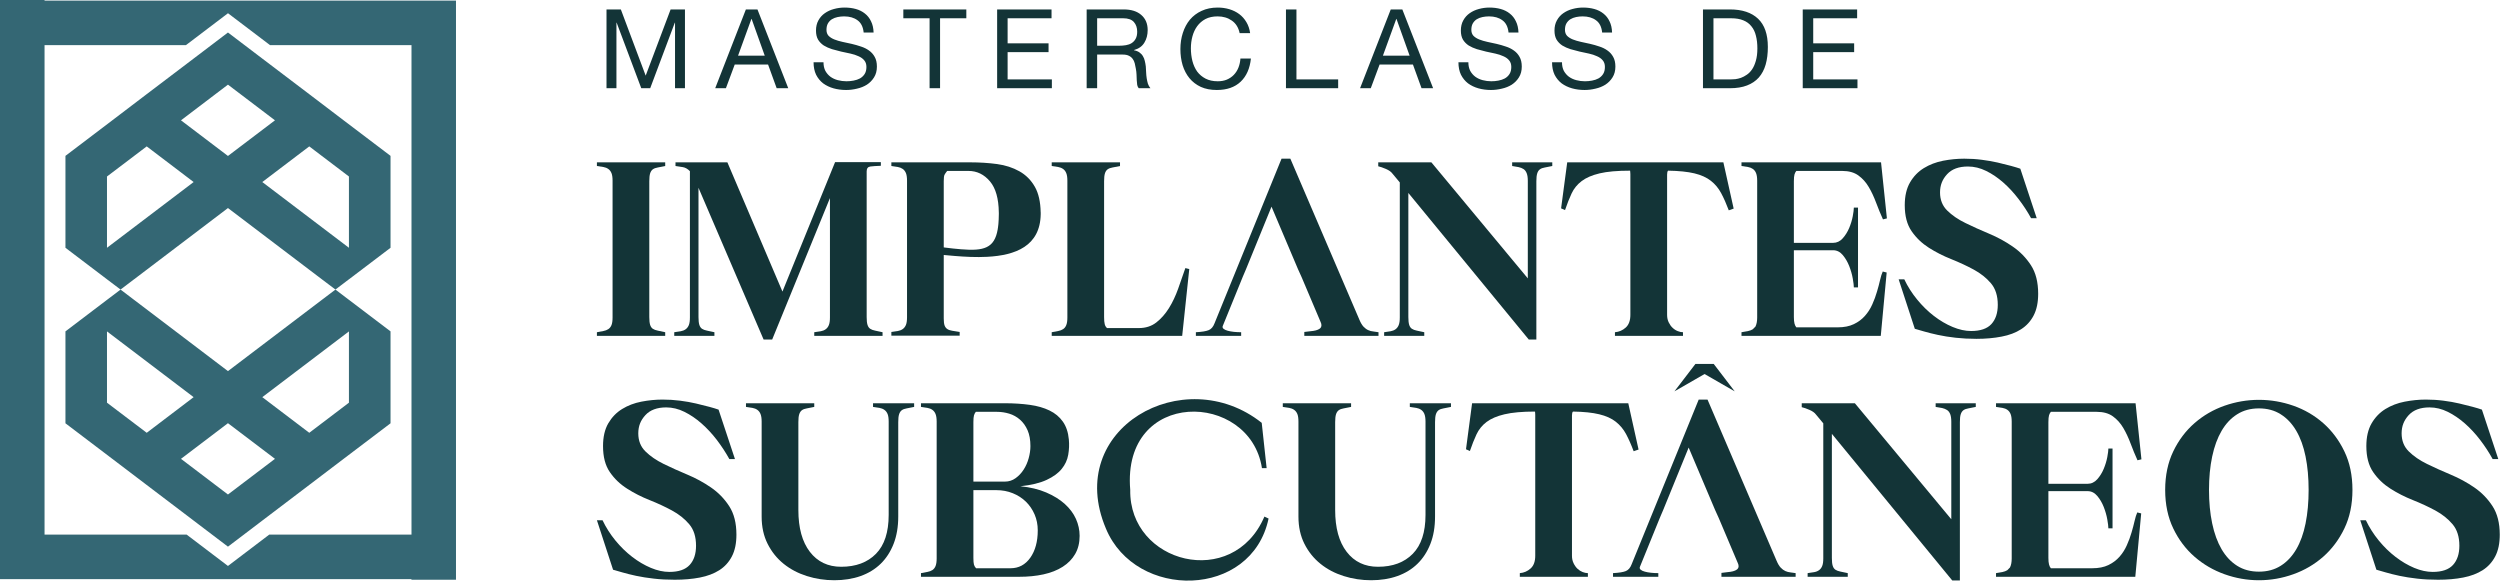
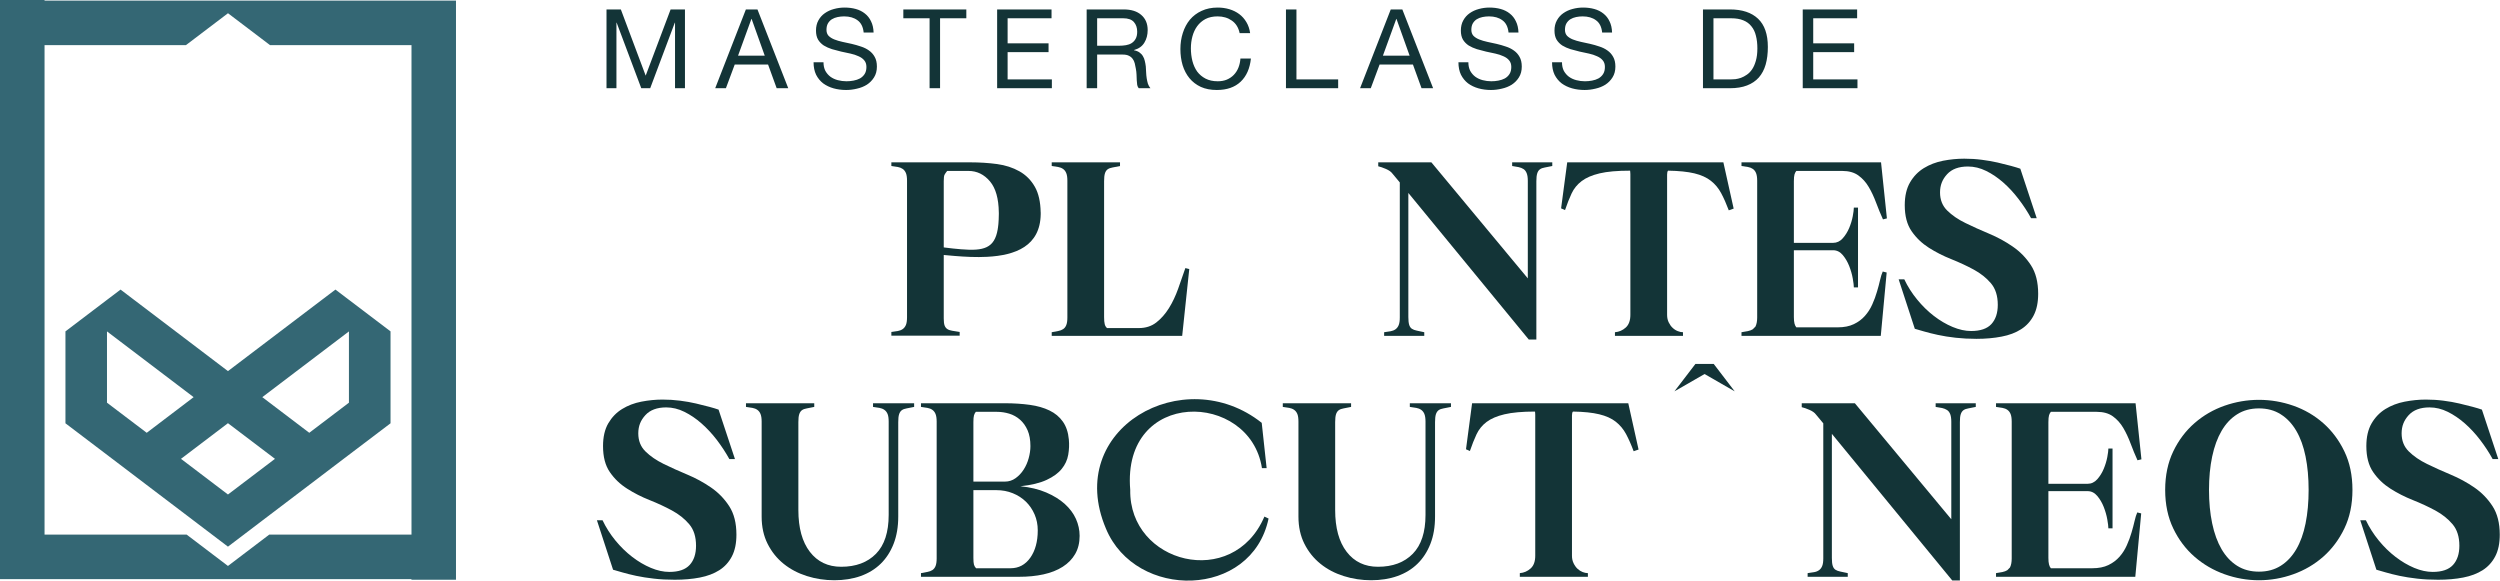
<svg xmlns="http://www.w3.org/2000/svg" width="469" height="109" viewBox="0 0 469 109" fill="none">
-   <path d="M124.793 62.326C124.24 62.203 123.773 62.104 123.392 62.025C123.011 61.951 122.704 61.834 122.47 61.68C122.243 61.527 122.077 61.287 121.966 60.949C121.862 60.611 121.807 60.12 121.807 59.48V33.99C121.807 33.35 121.862 32.859 121.966 32.521C122.077 32.183 122.243 31.931 122.47 31.765C122.704 31.599 123.011 31.482 123.392 31.421C123.773 31.359 124.24 31.267 124.793 31.144V30.456H111.98V31.144C112.441 31.206 112.847 31.267 113.197 31.329C113.547 31.39 113.854 31.513 114.113 31.697C114.377 31.882 114.573 32.14 114.715 32.478C114.85 32.816 114.918 33.289 114.918 33.897V59.572C114.918 60.181 114.85 60.654 114.715 60.992C114.573 61.33 114.377 61.582 114.113 61.748C113.854 61.92 113.547 62.037 113.197 62.098C112.847 62.16 112.441 62.233 111.98 62.326V63.014H124.793V62.326Z" fill="#133437" />
-   <path d="M134.024 62.325C133.47 62.203 133.003 62.104 132.622 62.024C132.235 61.951 131.934 61.834 131.701 61.68C131.473 61.527 131.307 61.287 131.197 60.949C131.092 60.611 131.037 60.119 131.037 59.48V35.231L143.254 63.702H144.858L155.698 37.16V59.572C155.698 60.181 155.63 60.654 155.489 60.992C155.354 61.33 155.151 61.588 154.893 61.772C154.635 61.957 154.328 62.08 153.977 62.141C153.621 62.203 153.215 62.264 152.754 62.325V63.014H165.567V62.325C165.02 62.203 164.553 62.104 164.166 62.024C163.785 61.951 163.478 61.834 163.251 61.68C163.023 61.527 162.851 61.287 162.747 60.949C162.636 60.611 162.587 60.119 162.587 59.48V32.152C162.587 31.605 162.814 31.298 163.275 31.236C163.73 31.175 164.394 31.132 165.248 31.101V30.413H156.663L146.787 54.699L136.457 30.456H126.723V31.144C127.178 31.206 127.639 31.273 128.099 31.353C128.554 31.427 129.003 31.679 129.427 32.109V59.572C129.427 60.181 129.359 60.654 129.224 60.992C129.083 61.33 128.886 61.588 128.628 61.772C128.364 61.957 128.056 62.08 127.706 62.141C127.356 62.203 126.95 62.264 126.489 62.325V63.014H134.024V62.325Z" fill="#133437" />
  <path d="M223.106 50.477L222.374 50.293C221.944 51.547 221.496 52.843 221.016 54.177C220.543 55.504 219.972 56.715 219.296 57.803C218.62 58.89 217.833 59.782 216.93 60.488C216.026 61.195 214.932 61.545 213.648 61.545H207.681C207.466 61.361 207.318 61.115 207.245 60.808C207.165 60.507 207.128 60.058 207.128 59.48V33.99C207.128 33.35 207.183 32.859 207.288 32.521C207.392 32.183 207.564 31.931 207.792 31.765C208.025 31.599 208.326 31.482 208.713 31.421C209.094 31.359 209.561 31.267 210.114 31.144V30.456H197.302V31.144C197.756 31.206 198.162 31.267 198.518 31.329C198.869 31.39 199.176 31.513 199.434 31.697C199.698 31.882 199.895 32.14 200.03 32.478C200.171 32.816 200.239 33.289 200.239 33.897V59.572C200.239 60.181 200.171 60.654 200.03 60.992C199.895 61.33 199.698 61.582 199.434 61.748C199.176 61.92 198.869 62.037 198.518 62.098C198.162 62.16 197.756 62.233 197.302 62.326V63.014H221.778L223.106 50.477Z" fill="#133437" />
-   <path d="M244.184 51.995L247.724 60.353C247.84 60.599 247.902 60.808 247.902 60.992C247.902 61.269 247.804 61.484 247.607 61.637C247.404 61.791 247.152 61.902 246.851 61.981C246.544 62.055 246.2 62.111 245.819 62.141C245.431 62.172 245.057 62.221 244.688 62.276V63.014H258.607V62.326C258.3 62.264 257.974 62.221 257.642 62.184C257.304 62.16 256.978 62.074 256.677 61.932C256.37 61.797 256.081 61.582 255.805 61.293C255.528 60.998 255.264 60.562 255.024 59.984L242.07 29.768H240.417L227.837 60.673C227.592 61.318 227.235 61.736 226.756 61.932C226.283 62.135 225.478 62.264 224.347 62.326V63.014H232.84V62.326C232.385 62.326 231.93 62.301 231.488 62.258C231.045 62.209 230.652 62.141 230.32 62.049C229.982 61.957 229.718 61.834 229.534 61.68C229.355 61.527 229.306 61.349 229.398 61.133L233.116 51.995L233.761 50.477L238.536 38.771L243.496 50.477L244.184 51.995Z" fill="#133437" />
  <path d="M261.225 32.57L262.602 34.223V59.572C262.602 60.181 262.534 60.654 262.393 60.992C262.257 61.33 262.055 61.588 261.797 61.773C261.538 61.957 261.231 62.08 260.881 62.141C260.524 62.203 260.119 62.264 259.664 62.326V63.014H267.192V62.326C266.639 62.203 266.172 62.104 265.791 62.025C265.41 61.951 265.103 61.834 264.875 61.68C264.642 61.527 264.476 61.287 264.365 60.949C264.261 60.611 264.206 60.12 264.206 59.48V36.196L286.802 63.702H288.221V33.99C288.221 33.35 288.277 32.859 288.387 32.521C288.492 32.183 288.658 31.931 288.891 31.765C289.119 31.599 289.426 31.482 289.807 31.421C290.194 31.359 290.655 31.267 291.208 31.144V30.456H283.68V31.144C284.135 31.206 284.54 31.273 284.897 31.353C285.247 31.427 285.554 31.55 285.812 31.716C286.071 31.888 286.273 32.146 286.409 32.502C286.55 32.853 286.617 33.332 286.617 33.947V52.223L268.526 30.456H258.558V31.194C258.957 31.286 259.437 31.452 260.008 31.697C260.574 31.943 260.979 32.232 261.225 32.57Z" fill="#133437" />
  <path d="M294.834 36.288C295.264 35.372 295.891 34.598 296.721 33.971C297.544 33.344 298.669 32.859 300.094 32.521C301.52 32.183 303.425 32.017 305.81 32.017C305.81 32.078 305.822 32.164 305.834 32.269C305.853 32.38 305.859 32.509 305.859 32.662V59.062C305.859 60.138 305.564 60.931 304.986 61.453C304.402 61.975 303.732 62.264 302.964 62.326V63.014H315.728V62.326C315.427 62.326 315.095 62.258 314.745 62.117C314.388 61.981 314.069 61.773 313.78 61.496C313.485 61.226 313.245 60.882 313.043 60.464C312.846 60.052 312.748 59.585 312.748 59.062V32.754C312.748 32.386 312.809 32.14 312.932 32.017C314.948 32.048 316.595 32.22 317.867 32.521C319.139 32.828 320.171 33.295 320.964 33.922C321.763 34.549 322.402 35.323 322.893 36.245C323.385 37.161 323.858 38.23 324.319 39.459L325.235 39.133L323.305 30.456H294.01L292.861 39.09L293.599 39.41C293.992 38.248 294.41 37.204 294.834 36.288Z" fill="#133437" />
  <path d="M353.94 51.123L353.202 50.938C353.018 51.338 352.852 51.873 352.698 52.542C352.545 53.218 352.354 53.943 352.12 54.724C351.893 55.504 351.604 56.297 351.248 57.09C350.898 57.889 350.437 58.608 349.871 59.247C349.306 59.892 348.612 60.414 347.782 60.808C346.958 61.207 345.944 61.41 344.752 61.41H336.991C336.837 61.226 336.72 60.986 336.647 60.697C336.573 60.402 336.53 59.997 336.53 59.48V46.944H343.88C344.586 46.944 345.189 47.239 345.693 47.835C346.196 48.437 346.602 49.126 346.909 49.906C347.217 50.686 347.438 51.467 347.579 52.247C347.714 53.028 347.782 53.587 347.782 53.919H348.562V38.949H347.782C347.782 39.287 347.714 39.822 347.579 40.559C347.438 41.296 347.217 42.028 346.909 42.765C346.602 43.496 346.196 44.148 345.693 44.713C345.189 45.279 344.586 45.561 343.88 45.561H336.53V33.99C336.53 33.412 336.573 32.988 336.647 32.73C336.72 32.472 336.837 32.244 336.991 32.066H345.582C346.836 32.066 347.85 32.349 348.63 32.914C349.417 33.48 350.062 34.205 350.584 35.096C351.107 35.981 351.561 36.964 351.961 38.033C352.36 39.102 352.79 40.147 353.245 41.155L353.983 40.971L352.883 30.456H326.703V31.144C327.164 31.206 327.57 31.267 327.92 31.329C328.277 31.39 328.578 31.513 328.842 31.697C329.1 31.882 329.303 32.14 329.438 32.478C329.573 32.816 329.647 33.289 329.647 33.897V59.572C329.647 60.273 329.536 60.839 329.321 61.269L328.817 61.773C328.572 61.926 328.264 62.043 327.902 62.117C327.533 62.197 327.134 62.264 326.703 62.326V63.014H352.833L353.94 51.123Z" fill="#133437" />
  <path d="M381.513 59.179C382.079 58.092 382.361 56.74 382.361 55.117C382.361 52.942 381.913 51.16 381.009 49.765C380.106 48.376 378.963 47.202 377.587 46.256C376.21 45.303 374.729 44.498 373.156 43.841C371.576 43.183 370.102 42.519 368.725 41.843C367.342 41.173 366.205 40.393 365.302 39.502C364.399 38.617 363.95 37.48 363.95 36.104C363.95 34.727 364.393 33.645 365.277 32.681C366.169 31.716 367.465 31.237 369.18 31.237C370.347 31.237 371.484 31.513 372.603 32.066C373.721 32.613 374.79 33.344 375.817 34.242C376.843 35.145 377.802 36.184 378.687 37.345C379.578 38.507 380.358 39.705 381.028 40.928H382.085L379.012 31.648C378.582 31.495 377.998 31.323 377.267 31.12C376.53 30.923 375.706 30.714 374.784 30.499C373.869 30.29 372.873 30.112 371.798 29.977C370.728 29.835 369.628 29.768 368.491 29.768C367.176 29.768 365.855 29.897 364.522 30.155C363.188 30.419 361.99 30.88 360.914 31.538C359.845 32.195 358.979 33.086 358.321 34.223C357.663 35.354 357.332 36.78 357.332 38.494C357.332 40.516 357.762 42.145 358.622 43.38C359.476 44.621 360.558 45.654 361.861 46.483C363.157 47.306 364.558 48.019 366.058 48.615C367.557 49.218 368.959 49.863 370.261 50.57C371.564 51.276 372.64 52.131 373.5 53.139C374.354 54.152 374.784 55.498 374.784 57.182C374.784 58.712 374.385 59.917 373.592 60.789C372.793 61.662 371.527 62.098 369.782 62.098C368.676 62.098 367.521 61.84 366.31 61.336C365.105 60.832 363.932 60.144 362.801 59.272C361.664 58.399 360.619 57.373 359.655 56.193C358.69 55.019 357.885 53.753 357.246 52.407H356.189L359.218 61.68C359.648 61.803 360.226 61.975 360.963 62.184C361.695 62.399 362.561 62.614 363.557 62.83C364.552 63.045 365.652 63.223 366.863 63.358C368.074 63.493 369.383 63.567 370.79 63.567C372.504 63.567 374.071 63.426 375.497 63.149C376.923 62.879 378.14 62.418 379.147 61.773C380.155 61.133 380.948 60.267 381.513 59.179Z" fill="#133437" />
  <path d="M133.378 91.448C132.002 90.502 130.527 89.697 128.947 89.039C127.368 88.382 125.893 87.712 124.517 87.042C123.14 86.366 121.997 85.585 121.094 84.694C120.19 83.809 119.742 82.679 119.742 81.302C119.742 79.926 120.184 78.844 121.075 77.879C121.96 76.914 123.263 76.429 124.977 76.429C126.139 76.429 127.276 76.706 128.394 77.259C129.513 77.812 130.588 78.537 131.608 79.44C132.635 80.344 133.593 81.376 134.484 82.537C135.369 83.705 136.15 84.897 136.826 86.12H137.877L134.804 76.847C134.374 76.693 133.79 76.515 133.059 76.318C132.321 76.115 131.498 75.913 130.576 75.698C129.66 75.483 128.665 75.304 127.595 75.169C126.52 75.028 125.42 74.96 124.289 74.96C122.968 74.96 121.647 75.095 120.313 75.353C118.986 75.612 117.781 76.073 116.712 76.73C115.637 77.388 114.776 78.285 114.113 79.416C113.455 80.552 113.129 81.972 113.129 83.686C113.129 85.708 113.553 87.337 114.414 88.578C115.268 89.82 116.349 90.852 117.652 91.675C118.955 92.505 120.35 93.218 121.856 93.814C123.355 94.41 124.756 95.061 126.053 95.762C127.356 96.469 128.437 97.323 129.292 98.337C130.152 99.345 130.576 100.691 130.576 102.374C130.576 103.911 130.183 105.109 129.384 105.982C128.585 106.854 127.319 107.291 125.574 107.291C124.474 107.291 123.312 107.039 122.108 106.535C120.897 106.025 119.723 105.336 118.593 104.464C117.462 103.591 116.411 102.571 115.446 101.391C114.481 100.211 113.676 98.945 113.037 97.6H111.98L115.01 106.879C115.44 107.002 116.024 107.168 116.755 107.383C117.493 107.598 118.353 107.813 119.348 108.028C120.344 108.237 121.444 108.415 122.655 108.55C123.865 108.692 125.174 108.759 126.581 108.759C128.296 108.759 129.869 108.624 131.289 108.348C132.714 108.071 133.931 107.61 134.939 106.971C135.953 106.326 136.74 105.459 137.305 104.372C137.87 103.29 138.153 101.932 138.153 100.31C138.153 98.134 137.704 96.352 136.801 94.963C135.898 93.568 134.755 92.394 133.378 91.448Z" fill="#133437" />
  <path d="M163.779 76.337C164.24 76.405 164.645 76.46 164.996 76.521C165.346 76.583 165.653 76.706 165.911 76.89C166.176 77.074 166.372 77.332 166.514 77.671C166.649 78.008 166.716 78.482 166.716 79.096V96.592C166.716 99.837 165.924 102.27 164.332 103.893C162.734 105.515 160.565 106.326 157.806 106.326C155.329 106.326 153.369 105.392 151.931 103.524C150.493 101.656 149.774 99.044 149.774 95.67V79.188C149.774 78.543 149.823 78.052 149.934 77.72C150.038 77.382 150.21 77.13 150.437 76.958C150.665 76.792 150.972 76.675 151.359 76.614C151.74 76.552 152.207 76.46 152.754 76.337V75.649H139.947V76.337C140.402 76.405 140.808 76.46 141.164 76.521C141.514 76.583 141.822 76.706 142.08 76.89C142.338 77.074 142.541 77.332 142.676 77.671C142.817 78.008 142.885 78.482 142.885 79.096V96.912C142.885 98.841 143.26 100.549 144.009 102.031C144.759 103.518 145.761 104.765 147.014 105.773C148.274 106.787 149.725 107.549 151.378 108.071C153.031 108.594 154.745 108.852 156.521 108.852C158.297 108.852 159.969 108.594 161.438 108.071C162.906 107.549 164.16 106.787 165.205 105.773C166.243 104.765 167.054 103.518 167.638 102.031C168.216 100.549 168.511 98.841 168.511 96.912V79.188C168.511 78.543 168.56 78.052 168.671 77.72C168.775 77.382 168.947 77.13 169.174 76.958C169.402 76.792 169.709 76.675 170.09 76.614C170.477 76.552 170.944 76.46 171.491 76.337V75.649H163.779V76.337Z" fill="#133437" />
  <path d="M201.849 97.348C201.388 96.322 200.687 95.387 199.76 94.546C198.825 93.704 197.658 92.985 196.269 92.388C194.874 91.792 193.258 91.399 191.42 91.221C193.473 91.006 195.12 90.606 196.361 90.023C197.596 89.445 198.543 88.757 199.182 87.958C199.827 87.165 200.233 86.28 200.399 85.315C200.565 84.35 200.608 83.398 200.515 82.445C200.392 81.1 200.018 79.981 199.391 79.096C198.764 78.205 197.928 77.511 196.884 77.007C195.845 76.503 194.616 76.147 193.19 75.95C191.764 75.753 190.197 75.649 188.483 75.649H172.775V76.337C173.236 76.405 173.642 76.46 173.992 76.521C174.349 76.583 174.656 76.706 174.914 76.89C175.172 77.074 175.375 77.332 175.51 77.671C175.645 78.008 175.719 78.482 175.719 79.096V104.765C175.719 105.38 175.645 105.853 175.51 106.191C175.375 106.523 175.172 106.781 174.914 106.947C174.656 107.113 174.349 107.229 173.992 107.291C173.642 107.352 173.236 107.426 172.775 107.518V108.207H191.144C192.828 108.207 194.37 108.059 195.759 107.752C197.154 107.445 198.358 106.971 199.366 106.326C200.374 105.681 201.155 104.882 201.708 103.917C202.261 102.952 202.537 101.828 202.537 100.537C202.537 99.437 202.304 98.374 201.849 97.348ZM182.608 79.188C182.608 78.605 182.645 78.187 182.719 77.922C182.798 77.664 182.909 77.443 183.063 77.259H187.014C187.807 77.259 188.581 77.376 189.331 77.603C190.081 77.83 190.757 78.205 191.353 78.728C191.949 79.25 192.422 79.913 192.778 80.725C193.129 81.536 193.307 82.525 193.307 83.687C193.307 84.424 193.196 85.18 192.981 85.96C192.766 86.741 192.453 87.454 192.041 88.093C191.629 88.738 191.125 89.273 190.529 89.703C189.927 90.133 189.263 90.348 188.532 90.348H182.608V79.188ZM193.282 104.63C192.348 105.945 191.113 106.603 189.583 106.603H183.112C182.928 106.418 182.798 106.197 182.719 105.939C182.645 105.675 182.608 105.257 182.608 104.673V91.952H186.922C188.022 91.952 189.048 92.143 190.001 92.53C190.947 92.911 191.764 93.439 192.453 94.109C193.147 94.785 193.688 95.578 194.087 96.5C194.481 97.415 194.683 98.411 194.683 99.486C194.683 101.594 194.216 103.309 193.282 104.63Z" fill="#133437" />
  <path d="M212.032 91.903C210.416 72.791 234.512 73.32 236.742 87.823H237.621L236.699 79.324C222.117 67.74 199.508 80.393 207.472 99.161C213.052 112.613 234.819 112.33 237.984 97.28L237.203 96.912C231.304 110.72 211.792 105.724 212.032 91.903Z" fill="#133437" />
  <path d="M276.164 75.649L275.021 84.283L275.753 84.609C276.152 83.441 276.564 82.402 276.994 81.481C277.424 80.565 278.051 79.791 278.874 79.164C279.704 78.537 280.829 78.052 282.248 77.72C283.674 77.382 285.579 77.21 287.969 77.21C287.969 77.277 287.976 77.357 287.994 77.468C288.006 77.572 288.012 77.701 288.012 77.855V104.261C288.012 105.331 287.724 106.129 287.14 106.646C286.562 107.168 285.886 107.457 285.118 107.518V108.207H297.888V107.518C297.581 107.518 297.249 107.451 296.899 107.315C296.548 107.174 296.229 106.971 295.934 106.695C295.645 106.418 295.399 106.074 295.203 105.662C295 105.245 294.901 104.784 294.901 104.261V77.947C294.901 77.578 294.963 77.332 295.086 77.21C297.108 77.24 298.754 77.412 300.02 77.72C301.293 78.027 302.325 78.488 303.124 79.121C303.917 79.748 304.562 80.516 305.053 81.438C305.539 82.353 306.018 83.429 306.473 84.652L307.395 84.332L305.465 75.649H276.164Z" fill="#133437" />
  <path d="M264.483 76.337C264.943 76.405 265.349 76.46 265.699 76.521C266.056 76.583 266.357 76.706 266.621 76.89C266.879 77.074 267.082 77.332 267.217 77.671C267.352 78.008 267.426 78.482 267.426 79.096V96.592C267.426 99.837 266.627 102.27 265.036 103.893C263.444 105.515 261.269 106.326 258.515 106.326C256.033 106.326 254.072 105.392 252.634 103.524C251.196 101.656 250.477 99.044 250.477 95.67V79.188C250.477 78.543 250.533 78.052 250.637 77.72C250.748 77.382 250.914 77.13 251.147 76.958C251.375 76.792 251.682 76.675 252.063 76.614C252.444 76.552 252.911 76.46 253.464 76.337V75.649H240.651V76.337C241.112 76.405 241.517 76.46 241.868 76.521C242.218 76.583 242.525 76.706 242.783 76.89C243.048 77.074 243.244 77.332 243.386 77.671C243.521 78.008 243.588 78.482 243.588 79.096V96.912C243.588 98.841 243.963 100.549 244.713 102.031C245.463 103.518 246.471 104.765 247.724 105.773C248.978 106.787 250.434 107.549 252.087 108.071C253.741 108.594 255.455 108.852 257.231 108.852C259.007 108.852 260.672 108.594 262.141 108.071C263.61 107.549 264.87 106.787 265.908 105.773C266.947 104.765 267.758 103.518 268.342 102.031C268.926 100.549 269.214 98.841 269.214 96.912V79.188C269.214 78.543 269.27 78.052 269.374 77.72C269.485 77.382 269.651 77.13 269.878 76.958C270.112 76.792 270.413 76.675 270.8 76.614C271.181 76.552 271.648 76.46 272.201 76.337V75.649H264.483V76.337Z" fill="#133437" />
-   <path d="M334.932 107.131C334.624 106.99 334.335 106.781 334.059 106.486C333.782 106.197 333.524 105.761 333.278 105.177L320.33 74.96H318.677L306.092 105.865C305.846 106.51 305.489 106.934 305.01 107.131C304.537 107.328 303.732 107.457 302.601 107.518V108.206H311.1V107.518C310.639 107.518 310.184 107.5 309.742 107.45C309.299 107.407 308.906 107.334 308.574 107.242C308.236 107.155 307.972 107.033 307.794 106.879C307.609 106.725 307.56 106.541 307.653 106.326L311.37 97.188L312.016 95.67L316.791 83.963L321.75 95.67L322.438 97.188L325.978 105.545C326.095 105.791 326.162 106.006 326.162 106.191C326.162 106.461 326.058 106.676 325.861 106.83C325.664 106.983 325.406 107.1 325.105 107.174C324.798 107.254 324.454 107.309 324.073 107.334C323.686 107.371 323.311 107.414 322.942 107.475V108.206H336.861V107.518C336.554 107.457 336.234 107.414 335.896 107.383C335.558 107.352 335.239 107.266 334.932 107.131Z" fill="#133437" />
  <path d="M318.057 68.28L314.124 73.418L319.777 70.167L325.431 73.418L321.498 68.28H318.057Z" fill="#133437" />
  <path d="M363.127 76.337C363.588 76.405 363.993 76.472 364.344 76.546C364.694 76.626 365.001 76.749 365.259 76.915C365.524 77.081 365.72 77.345 365.862 77.695C365.997 78.045 366.064 78.531 366.064 79.139V97.415L347.973 75.649H338.005V76.386C338.404 76.478 338.89 76.644 339.455 76.89C340.021 77.136 340.426 77.425 340.672 77.763L342.048 79.416V104.765C342.048 105.38 341.981 105.853 341.84 106.191C341.704 106.523 341.508 106.787 341.243 106.971C340.985 107.156 340.678 107.279 340.328 107.334C339.971 107.395 339.566 107.457 339.111 107.518V108.207H346.639V107.518C346.092 107.395 345.625 107.297 345.238 107.223C344.857 107.143 344.55 107.033 344.322 106.879C344.095 106.726 343.923 106.48 343.818 106.142C343.708 105.804 343.659 105.318 343.659 104.673V81.388L366.249 108.901H367.674V79.188C367.674 78.543 367.724 78.052 367.834 77.72C367.939 77.382 368.111 77.13 368.338 76.958C368.566 76.792 368.873 76.675 369.254 76.614C369.641 76.552 370.108 76.46 370.655 76.337V75.649H363.127V76.337Z" fill="#133437" />
  <path d="M384.396 77.922C384.469 77.664 384.586 77.443 384.74 77.259H393.331C394.585 77.259 395.599 77.541 396.379 78.107C397.166 78.672 397.811 79.403 398.333 80.288C398.856 81.18 399.31 82.157 399.71 83.226C400.109 84.301 400.539 85.34 400.994 86.348L401.732 86.169L400.632 75.649H374.453V76.337C374.914 76.405 375.319 76.46 375.669 76.521C376.026 76.583 376.327 76.706 376.591 76.89C376.849 77.074 377.052 77.332 377.187 77.671C377.323 78.008 377.396 78.482 377.396 79.096V104.765C377.396 105.472 377.286 106.037 377.071 106.461L376.567 106.971C376.321 107.125 376.014 107.236 375.651 107.315C375.282 107.389 374.883 107.457 374.453 107.518V108.207H400.582L401.689 96.315L400.951 96.131C400.767 96.531 400.601 97.065 400.447 97.741C400.294 98.411 400.103 99.142 399.87 99.923C399.642 100.703 399.353 101.49 398.997 102.282C398.647 103.081 398.186 103.8 397.62 104.446C397.055 105.085 396.361 105.607 395.531 106.007C394.708 106.406 393.694 106.603 392.501 106.603H384.74C384.586 106.418 384.469 106.179 384.396 105.89C384.322 105.601 384.279 105.195 384.279 104.673V92.137H391.629C392.336 92.137 392.938 92.438 393.442 93.034C393.946 93.63 394.351 94.318 394.658 95.099C394.966 95.879 395.187 96.659 395.328 97.44C395.463 98.22 395.531 98.78 395.531 99.118H396.312V84.148H395.531C395.531 84.486 395.463 85.02 395.328 85.752C395.187 86.489 394.966 87.22 394.658 87.958C394.351 88.695 393.946 89.347 393.442 89.912C392.938 90.477 392.336 90.76 391.629 90.76H384.279V79.188C384.279 78.605 384.322 78.187 384.396 77.922Z" fill="#133437" />
  <path d="M439.802 84.676C438.794 82.581 437.467 80.811 435.832 79.373C434.191 77.935 432.329 76.847 430.228 76.11C428.132 75.379 425.981 75.01 423.775 75.01C421.569 75.01 419.424 75.379 417.328 76.11C415.227 76.847 413.352 77.935 411.699 79.373C410.046 80.811 408.713 82.581 407.705 84.676C406.697 86.772 406.187 89.181 406.187 91.909C406.187 94.638 406.697 97.041 407.705 99.142C408.713 101.238 410.046 103.008 411.699 104.446C413.352 105.884 415.227 106.978 417.328 107.727C419.424 108.477 421.575 108.852 423.775 108.852C425.975 108.852 428.132 108.477 430.228 107.727C432.329 106.978 434.191 105.884 435.832 104.446C437.467 103.008 438.794 101.238 439.802 99.142C440.816 97.041 441.32 94.632 441.32 91.909C441.32 89.187 440.816 86.772 439.802 84.676ZM432.526 98.196C432.145 100.095 431.561 101.711 430.781 103.045C430 104.372 429.029 105.411 427.862 106.142C426.7 106.879 425.342 107.242 423.775 107.242C422.208 107.242 420.856 106.879 419.688 106.142C418.527 105.411 417.556 104.372 416.775 103.045C415.995 101.711 415.405 100.095 415.006 98.196C414.606 96.303 414.409 94.202 414.409 91.909C414.409 89.617 414.606 87.522 415.006 85.641C415.405 83.754 415.995 82.151 416.775 80.817C417.556 79.484 418.527 78.451 419.688 77.72C420.856 76.982 422.214 76.614 423.775 76.614C425.336 76.614 426.7 76.982 427.862 77.72C429.029 78.451 430 79.484 430.781 80.817C431.561 82.151 432.145 83.754 432.526 85.641C432.907 87.522 433.097 89.611 433.097 91.909C433.097 94.208 432.907 96.303 432.526 98.196Z" fill="#133437" />
  <path d="M467.603 94.963C466.7 93.568 465.557 92.394 464.181 91.448C462.804 90.502 461.323 89.697 459.75 89.039C458.17 88.382 456.696 87.712 455.319 87.042C453.936 86.366 452.799 85.585 451.896 84.694C450.993 83.809 450.544 82.679 450.544 81.302C450.544 79.926 450.987 78.844 451.871 77.879C452.763 76.914 454.059 76.429 455.774 76.429C456.941 76.429 458.078 76.706 459.197 77.259C460.315 77.812 461.384 78.537 462.411 79.44C463.437 80.344 464.396 81.376 465.281 82.537C466.172 83.705 466.952 84.897 467.622 86.12H468.679L465.606 76.847C465.176 76.693 464.592 76.515 463.861 76.318C463.124 76.115 462.3 75.913 461.378 75.698C460.463 75.483 459.467 75.304 458.392 75.169C457.322 75.028 456.222 74.96 455.085 74.96C453.77 74.96 452.449 75.095 451.116 75.353C449.782 75.612 448.584 76.073 447.508 76.73C446.439 77.388 445.573 78.285 444.915 79.416C444.257 80.552 443.926 81.972 443.926 83.686C443.926 85.708 444.356 87.337 445.216 88.578C446.07 89.82 447.152 90.852 448.449 91.675C449.751 92.505 451.153 93.218 452.652 93.814C454.151 94.41 455.553 95.061 456.855 95.762C458.158 96.469 459.234 97.323 460.094 98.337C460.948 99.345 461.378 100.691 461.378 102.374C461.378 103.911 460.979 105.109 460.186 105.982C459.387 106.854 458.121 107.291 456.376 107.291C455.27 107.291 454.115 107.039 452.904 106.535C451.699 106.025 450.526 105.336 449.395 104.464C448.258 103.591 447.213 102.571 446.249 101.391C445.284 100.211 444.479 98.945 443.84 97.6H442.783L445.812 106.879C446.242 107.002 446.82 107.168 447.557 107.383C448.289 107.598 449.155 107.813 450.151 108.028C451.146 108.237 452.246 108.415 453.457 108.55C454.668 108.692 455.977 108.759 457.384 108.759C459.098 108.759 460.665 108.624 462.091 108.348C463.517 108.071 464.734 107.61 465.741 106.971C466.749 106.326 467.542 105.459 468.107 104.372C468.673 103.29 468.955 101.932 468.955 100.31C468.955 98.134 468.501 96.352 467.603 94.963Z" fill="#133437" />
  <path d="M195.23 39.834C195.194 37.861 194.831 36.269 194.155 35.071C193.436 33.799 192.465 32.822 191.236 32.133C190.013 31.445 188.612 30.991 187.039 30.775C185.459 30.566 183.8 30.456 182.055 30.456H167.22V31.144C167.681 31.206 168.087 31.267 168.437 31.328C168.787 31.39 169.094 31.513 169.359 31.697C169.617 31.881 169.813 32.14 169.955 32.478C170.09 32.816 170.158 33.289 170.158 33.897V59.523C170.158 60.138 170.09 60.611 169.955 60.949C169.813 61.287 169.617 61.545 169.359 61.729C169.094 61.914 168.787 62.037 168.437 62.098C168.087 62.16 167.681 62.221 167.22 62.276V62.971H180.033V62.276C179.48 62.184 179.013 62.11 178.632 62.049C178.251 61.987 177.944 61.883 177.716 61.729C177.483 61.576 177.317 61.354 177.206 61.059C177.102 60.771 177.047 60.334 177.047 59.751V47.835C177.692 47.896 178.362 47.958 179.044 48.013C181.041 48.179 183.167 48.289 185.195 48.179C190.492 47.902 195.144 46.175 195.237 40.19V39.834H195.23ZM187.371 40.528C187.377 40.688 187.371 40.841 187.358 40.995C187.358 41.069 187.352 41.142 187.352 41.21C187.346 41.431 187.328 41.653 187.309 41.874C187.303 41.947 187.297 42.021 187.291 42.089C187.272 42.285 187.254 42.476 187.223 42.666C187.223 42.691 187.223 42.716 187.211 42.74C187.199 42.839 187.186 42.937 187.168 43.035C186.566 46.563 184.562 47.116 180.316 46.766C179.345 46.692 178.257 46.569 177.047 46.415V33.989C177.047 33.381 177.096 32.981 177.188 32.797C177.28 32.613 177.446 32.367 177.692 32.066H181.686C183.278 32.066 184.624 32.723 185.73 34.038C186.793 35.311 187.346 37.246 187.377 39.84C187.383 39.926 187.383 40.012 187.383 40.098C187.383 40.245 187.383 40.387 187.371 40.528Z" fill="#133437" />
  <path d="M158.442 1.419C159.201 1.419 159.905 1.508 160.553 1.688C161.202 1.867 161.768 2.15 162.251 2.536C162.747 2.922 163.134 3.413 163.41 4.006C163.7 4.585 163.859 5.282 163.886 6.097H162.023C161.913 5.034 161.526 4.268 160.864 3.799C160.215 3.316 159.38 3.074 158.359 3.074C157.945 3.074 157.538 3.115 157.137 3.198C156.737 3.281 156.378 3.419 156.061 3.612C155.758 3.805 155.509 4.068 155.316 4.399C155.137 4.717 155.048 5.117 155.047 5.6C155.047 6.055 155.178 6.428 155.44 6.718C155.716 6.994 156.075 7.221 156.516 7.4C156.972 7.58 157.483 7.732 158.048 7.856C158.614 7.967 159.187 8.091 159.766 8.229C160.36 8.367 160.94 8.532 161.505 8.726C162.071 8.905 162.575 9.153 163.016 9.471C163.472 9.788 163.831 10.189 164.093 10.672C164.369 11.155 164.506 11.762 164.506 12.493C164.506 13.28 164.327 13.956 163.968 14.521C163.623 15.073 163.175 15.529 162.624 15.888C162.072 16.233 161.45 16.481 160.76 16.633C160.084 16.798 159.408 16.882 158.732 16.882C157.904 16.882 157.117 16.778 156.372 16.571C155.64 16.364 154.992 16.053 154.426 15.64C153.874 15.212 153.432 14.673 153.101 14.024C152.784 13.362 152.625 12.582 152.625 11.685H154.488C154.488 12.306 154.606 12.845 154.84 13.301C155.089 13.742 155.406 14.108 155.793 14.398C156.193 14.687 156.655 14.901 157.179 15.039C157.704 15.177 158.242 15.246 158.794 15.246C159.235 15.246 159.677 15.205 160.119 15.122C160.574 15.039 160.981 14.901 161.339 14.708C161.698 14.501 161.989 14.225 162.21 13.88C162.43 13.535 162.541 13.093 162.541 12.555C162.541 12.044 162.402 11.631 162.127 11.313C161.864 10.996 161.506 10.74 161.05 10.547C160.609 10.34 160.104 10.175 159.539 10.051C158.973 9.927 158.394 9.802 157.8 9.678C157.221 9.54 156.647 9.388 156.082 9.223C155.516 9.043 155.006 8.815 154.55 8.539C154.109 8.249 153.75 7.884 153.474 7.442C153.212 6.987 153.081 6.421 153.081 5.745C153.081 5 153.232 4.358 153.536 3.819C153.839 3.267 154.24 2.82 154.737 2.475C155.248 2.116 155.82 1.853 156.455 1.688C157.103 1.508 157.766 1.419 158.442 1.419ZM228.44 1.419C229.213 1.419 229.944 1.522 230.634 1.729C231.324 1.936 231.938 2.24 232.476 2.64C233.014 3.04 233.463 3.544 233.822 4.151C234.181 4.745 234.416 5.434 234.526 6.221H232.559C232.338 5.172 231.848 4.386 231.089 3.861C230.344 3.337 229.454 3.074 228.42 3.074C227.536 3.074 226.777 3.24 226.142 3.571C225.521 3.902 225.003 4.351 224.589 4.917C224.189 5.469 223.893 6.104 223.7 6.821C223.507 7.539 223.41 8.284 223.41 9.057C223.41 9.898 223.507 10.699 223.7 11.458C223.893 12.203 224.189 12.859 224.589 13.425C225.003 13.977 225.528 14.418 226.163 14.749C226.798 15.08 227.557 15.246 228.44 15.246C229.089 15.246 229.661 15.143 230.158 14.935C230.668 14.715 231.104 14.418 231.463 14.046C231.835 13.66 232.125 13.204 232.332 12.68C232.539 12.155 232.662 11.589 232.704 10.981H234.671C234.477 12.844 233.836 14.294 232.746 15.329C231.656 16.364 230.165 16.882 228.274 16.882C227.129 16.882 226.129 16.688 225.273 16.302C224.418 15.902 223.707 15.357 223.141 14.667C222.575 13.977 222.147 13.162 221.857 12.224C221.581 11.286 221.443 10.278 221.443 9.202C221.443 8.126 221.595 7.118 221.899 6.18C222.203 5.228 222.644 4.399 223.223 3.695C223.817 2.992 224.548 2.439 225.418 2.039C226.301 1.625 227.308 1.419 228.44 1.419ZM279.42 1.419C280.179 1.419 280.882 1.508 281.531 1.688C282.179 1.867 282.745 2.15 283.228 2.536C283.725 2.922 284.111 3.413 284.387 4.006C284.677 4.585 284.836 5.282 284.864 6.097H283.001C282.89 5.034 282.504 4.268 281.841 3.799C281.193 3.316 280.358 3.074 279.337 3.074C278.923 3.074 278.516 3.116 278.116 3.198C277.716 3.281 277.356 3.419 277.039 3.612C276.735 3.805 276.487 4.068 276.294 4.399C276.114 4.717 276.025 5.117 276.025 5.6C276.025 6.055 276.156 6.428 276.418 6.718C276.694 6.994 277.053 7.221 277.495 7.4C277.95 7.58 278.46 7.732 279.026 7.856C279.592 7.967 280.165 8.091 280.745 8.229C281.338 8.366 281.917 8.532 282.483 8.726C283.049 8.905 283.552 9.153 283.994 9.471C284.449 9.788 284.809 10.189 285.071 10.672C285.347 11.155 285.485 11.762 285.485 12.493C285.485 13.28 285.306 13.956 284.947 14.521C284.602 15.073 284.153 15.529 283.601 15.888C283.049 16.233 282.428 16.481 281.738 16.633C281.062 16.798 280.386 16.882 279.71 16.882C278.882 16.882 278.094 16.778 277.349 16.571C276.618 16.364 275.97 16.053 275.404 15.64C274.852 15.212 274.41 14.673 274.079 14.024C273.761 13.362 273.603 12.582 273.603 11.685H275.465C275.465 12.306 275.583 12.845 275.818 13.301C276.066 13.742 276.384 14.108 276.77 14.398C277.17 14.687 277.633 14.901 278.157 15.039C278.681 15.177 279.219 15.246 279.771 15.246C280.213 15.246 280.655 15.205 281.096 15.122C281.552 15.039 281.959 14.901 282.318 14.708C282.677 14.501 282.966 14.225 283.187 13.88C283.408 13.535 283.518 13.093 283.518 12.555C283.518 12.044 283.38 11.631 283.104 11.313C282.842 10.996 282.483 10.74 282.028 10.547C281.586 10.34 281.082 10.175 280.516 10.051C279.951 9.927 279.371 9.802 278.778 9.678C278.199 9.54 277.626 9.388 277.06 9.223C276.494 9.043 275.983 8.815 275.528 8.539C275.086 8.249 274.728 7.884 274.452 7.442C274.19 6.987 274.058 6.421 274.058 5.745C274.058 5 274.21 4.358 274.513 3.819C274.817 3.267 275.218 2.82 275.714 2.475C276.225 2.116 276.797 1.853 277.432 1.688C278.081 1.508 278.743 1.419 279.42 1.419ZM296.982 1.419C297.741 1.419 298.445 1.508 299.093 1.688C299.742 1.867 300.308 2.15 300.791 2.536C301.287 2.922 301.674 3.413 301.95 4.006C302.24 4.585 302.399 5.282 302.426 6.097H300.563C300.453 5.034 300.066 4.268 299.404 3.799C298.755 3.316 297.92 3.074 296.899 3.074C296.485 3.074 296.078 3.116 295.678 3.198C295.278 3.281 294.919 3.419 294.602 3.612C294.299 3.805 294.049 4.068 293.856 4.399C293.677 4.717 293.588 5.117 293.588 5.6C293.588 6.055 293.719 6.428 293.981 6.718C294.257 6.994 294.616 7.221 295.057 7.4C295.513 7.58 296.023 7.732 296.589 7.856C297.154 7.967 297.728 8.091 298.307 8.229C298.9 8.366 299.48 8.532 300.046 8.726C300.611 8.905 301.116 9.153 301.557 9.471C302.013 9.788 302.371 10.189 302.633 10.672C302.909 11.155 303.047 11.762 303.047 12.493C303.047 13.28 302.868 13.956 302.509 14.521C302.164 15.073 301.716 15.529 301.164 15.888C300.612 16.233 299.99 16.481 299.3 16.633C298.624 16.798 297.948 16.882 297.272 16.882C296.444 16.882 295.657 16.778 294.912 16.571C294.181 16.364 293.532 16.053 292.966 15.64C292.414 15.212 291.972 14.673 291.641 14.024C291.324 13.362 291.166 12.582 291.166 11.685H293.029C293.029 12.306 293.146 12.845 293.38 13.301C293.629 13.742 293.946 14.108 294.333 14.398C294.733 14.687 295.195 14.901 295.719 15.039C296.244 15.177 296.782 15.246 297.334 15.246C297.775 15.246 298.217 15.205 298.659 15.122C299.114 15.039 299.522 14.901 299.88 14.708C300.239 14.501 300.529 14.225 300.75 13.88C300.97 13.535 301.081 13.093 301.081 12.555C301.081 12.044 300.942 11.631 300.667 11.313C300.404 10.996 300.046 10.74 299.59 10.547C299.149 10.34 298.645 10.175 298.08 10.051C297.514 9.927 296.934 9.802 296.34 9.678C295.761 9.54 295.188 9.388 294.623 9.223C294.057 9.043 293.546 8.815 293.09 8.539C292.649 8.249 292.29 7.884 292.014 7.442C291.752 6.987 291.621 6.421 291.621 5.745C291.621 5 291.772 4.358 292.076 3.819C292.379 3.267 292.78 2.82 293.277 2.475C293.788 2.116 294.36 1.853 294.995 1.688C295.643 1.508 296.306 1.419 296.982 1.419ZM121.13 14.19L125.807 1.771H128.499V16.55H126.635V4.255H126.594L121.978 16.55H120.301L115.685 4.255H115.644V16.55H113.781V1.771H116.472L121.13 14.19ZM147.876 16.55H145.702L144.088 12.1H137.837L136.18 16.55H134.172L139.927 1.771H142.1L147.876 16.55ZM181.283 3.427H176.356V16.55H174.39V3.427H169.464V1.771H181.283V3.427ZM197.268 3.427H189.029V8.125H196.709V9.781H189.029V14.895H197.33V16.55H187.063V1.771H197.268V3.427ZM210.812 1.771C212.22 1.771 213.318 2.116 214.104 2.806C214.904 3.496 215.304 4.441 215.304 5.642C215.304 6.538 215.097 7.325 214.683 8.001C214.283 8.677 213.635 9.139 212.738 9.388V9.43C213.165 9.512 213.51 9.651 213.772 9.844C214.048 10.037 214.263 10.271 214.415 10.547C214.58 10.809 214.697 11.106 214.766 11.438C214.849 11.769 214.911 12.114 214.953 12.473C214.98 12.831 215 13.197 215.014 13.569C215.028 13.942 215.063 14.308 215.118 14.667C215.173 15.025 215.249 15.37 215.345 15.701C215.456 16.018 215.615 16.302 215.822 16.55H213.628C213.49 16.398 213.393 16.192 213.338 15.93C213.296 15.668 213.269 15.377 213.255 15.06C213.242 14.728 213.227 14.376 213.214 14.004C213.2 13.632 213.158 13.266 213.089 12.907C213.034 12.548 212.965 12.21 212.882 11.893C212.8 11.561 212.668 11.278 212.489 11.044C212.31 10.796 212.075 10.603 211.786 10.465C211.496 10.313 211.109 10.236 210.627 10.236H205.824V16.55H203.857V1.771H210.812ZM243.214 14.895H251.038V16.55H241.247V1.771H243.214V14.895ZM268.853 16.55H266.68L265.065 12.1H258.814L257.158 16.55H255.15L260.905 1.771H263.078L268.853 16.55ZM324.549 1.771C326.826 1.771 328.579 2.35 329.807 3.509C331.035 4.668 331.65 6.435 331.65 8.809C331.65 10.05 331.512 11.154 331.236 12.12C330.96 13.072 330.532 13.88 329.953 14.542C329.373 15.191 328.634 15.688 327.737 16.033C326.84 16.378 325.777 16.55 324.549 16.55H319.478V1.771H324.549ZM348.398 3.427H340.16V8.125H347.839V9.781H340.16V14.895H348.461V16.55H338.193V1.771H348.398V3.427ZM321.445 14.895H324.715C324.936 14.895 325.213 14.88 325.544 14.852C325.875 14.811 326.227 14.729 326.599 14.604C326.972 14.466 327.337 14.273 327.696 14.024C328.068 13.776 328.4 13.438 328.69 13.011C328.98 12.583 329.214 12.052 329.393 11.417C329.586 10.768 329.683 9.988 329.683 9.077C329.683 8.194 329.593 7.408 329.414 6.718C329.248 6.014 328.965 5.42 328.565 4.938C328.179 4.441 327.675 4.068 327.054 3.819C326.433 3.557 325.667 3.427 324.756 3.427H321.445V14.895ZM138.458 10.443H143.466L141.004 3.551H140.962L138.458 10.443ZM259.435 10.443H264.444L261.981 3.551H261.94L259.435 10.443ZM205.824 8.581H209.922C210.378 8.581 210.812 8.546 211.226 8.478C211.64 8.409 212 8.277 212.303 8.084C212.621 7.877 212.869 7.607 213.048 7.276C213.241 6.931 213.337 6.49 213.338 5.952C213.338 5.207 213.13 4.599 212.716 4.13C212.302 3.661 211.633 3.427 210.709 3.427H205.824V8.581Z" fill="#133437" />
  <path d="M65.503 56.279L65.306 56.131L62.928 54.325L60.544 56.131L60.347 56.279L42.765 69.62L25.19 56.279L24.993 56.131L22.615 54.325L20.23 56.131L20.034 56.279L12.278 62.166V79.41L21.066 86.077L27.506 90.969L36.325 97.661L37.124 98.27L42.765 102.553L48.407 98.27L49.206 97.661L58.024 90.969L64.464 86.077L73.264 79.41V62.166L65.503 56.279ZM20.071 75.544V62.172L36.325 74.506L27.525 81.192L20.071 75.544ZM42.765 92.769L33.953 86.077L42.765 79.391L51.584 86.077L42.765 92.769ZM65.46 75.544L58.018 81.192L49.206 74.506L65.46 62.172V75.544Z" fill="#346774" />
-   <path d="M64.464 22.572L58.024 17.674L49.206 10.988L48.413 10.386L42.765 6.096L37.118 10.386L36.325 10.988L27.506 17.674L21.066 22.572L12.278 29.239V46.483L20.034 52.37L20.23 52.518L22.615 54.319L24.993 52.512L25.19 52.37L42.765 39.029L60.347 52.37L60.544 52.518L62.928 54.319L65.306 52.512L65.503 52.37L73.264 46.483V29.239L64.464 22.572ZM20.071 46.483V33.111L27.525 27.463L36.325 34.15L20.071 46.483ZM33.953 22.572L42.765 15.88L51.584 22.572L42.765 29.258L33.953 22.572ZM65.46 46.483L49.206 34.15L58.018 27.463L65.46 33.111V46.483Z" fill="#346774" />
  <path d="M8.358 0.117V0H0V108.643H77.185V108.76H85.543V0.117H8.358ZM77.185 100.292H50.508L50.146 100.568L42.765 106.173L35.016 100.292H8.358V8.468H34.881L35.391 8.081L42.771 2.483L50.158 8.087L50.662 8.468H77.197V100.285L77.185 100.292Z" fill="#346774" />
</svg>